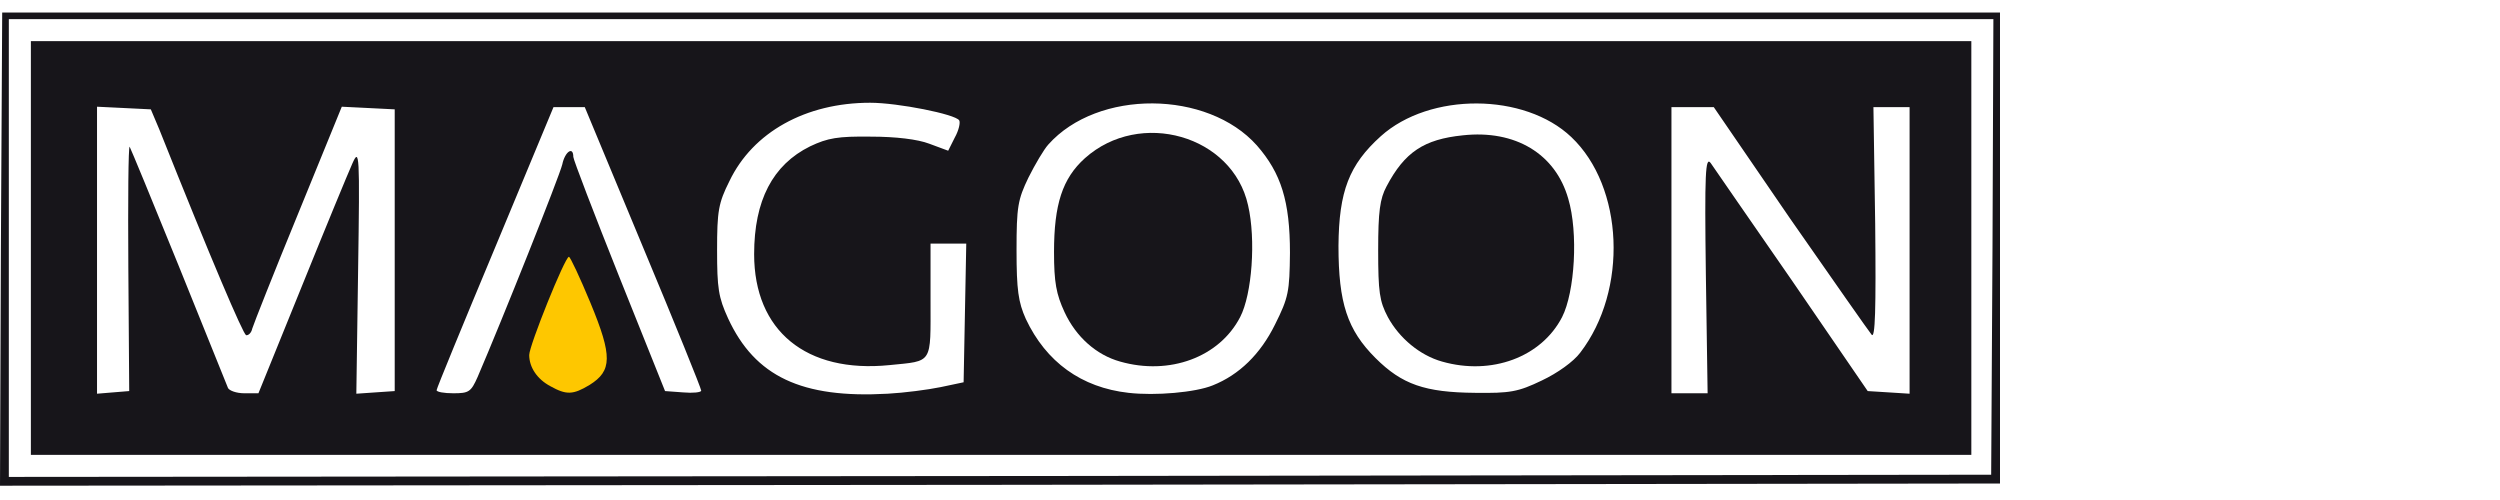
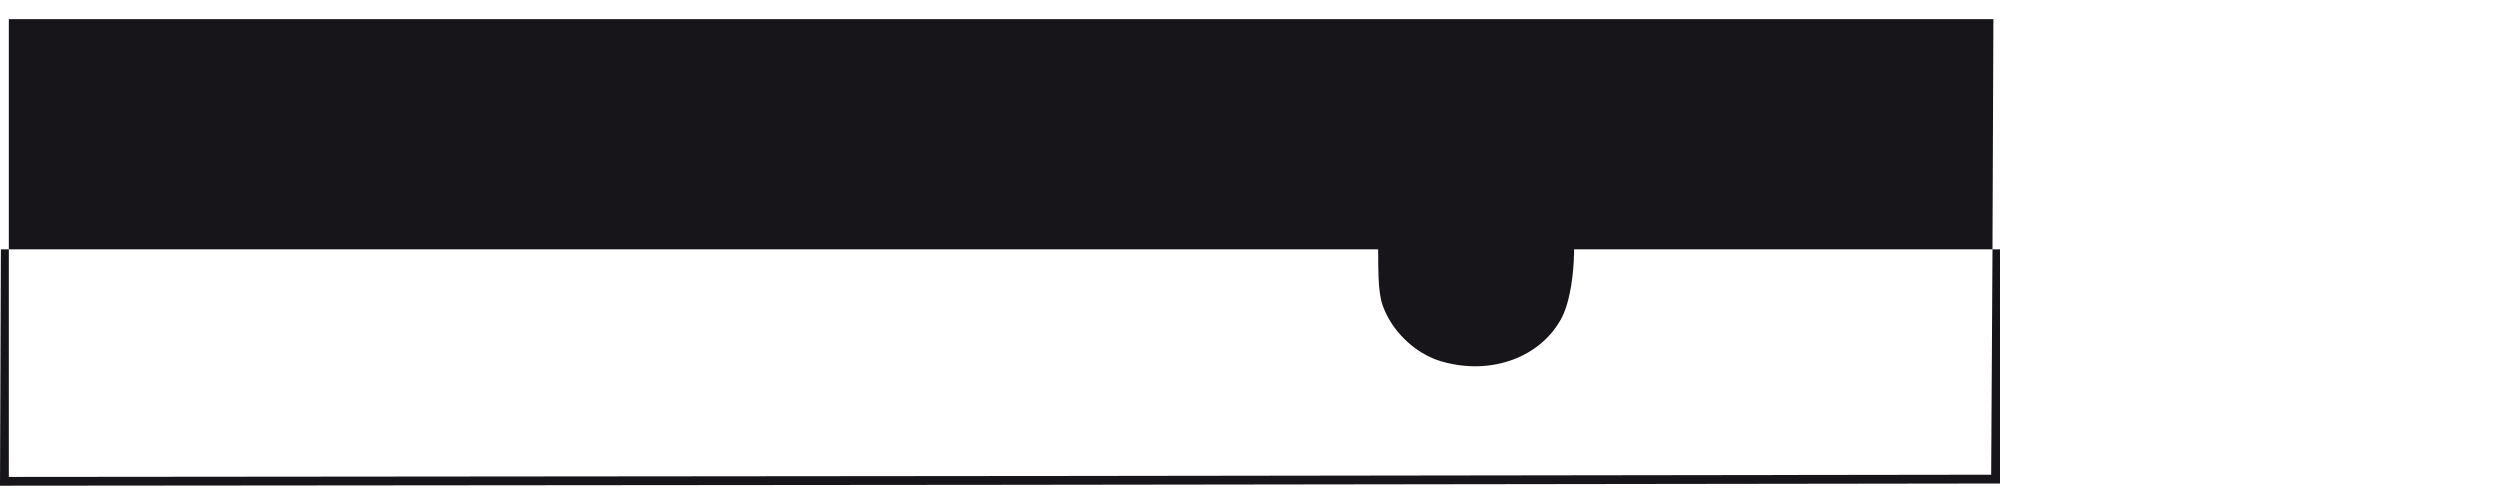
<svg xmlns="http://www.w3.org/2000/svg" width="200" height="40" viewBox="0 0 200 40" fill="none">
  <rect width="200" height="40" fill="white" />
-   <path d="M0.071 19.946L0.176 1H80.088H160V19.84V38.681L79.982 38.787L0 38.857L0.071 19.946ZM159.4 19.77L159.471 1.528H80.088H0.706V19.84V38.153L80.018 38.082L159.294 37.977L159.4 19.77Z" fill="#17151A" />
-   <path d="M2.47 19.841V3.29H80.088H157.707V19.841V36.392H80.088H2.47V19.841ZM75.255 30.969L77.089 30.582L77.195 25.018L77.301 19.489H75.855H74.443V24.032C74.443 29.173 74.655 28.856 71.162 29.208C64.494 29.878 60.331 26.462 60.331 20.334C60.331 16.038 61.813 13.185 64.811 11.706C66.223 11.037 67.034 10.896 69.68 10.931C71.656 10.931 73.42 11.143 74.337 11.495L75.855 12.058L76.384 11.002C76.701 10.438 76.842 9.804 76.737 9.628C76.419 9.135 71.832 8.22 69.61 8.22C64.459 8.22 60.225 10.579 58.355 14.488C57.473 16.249 57.367 16.883 57.367 20.017C57.367 23.046 57.473 23.785 58.249 25.476C60.401 30.124 64.141 31.885 71.021 31.497C72.326 31.427 74.232 31.18 75.255 30.969ZM97.023 30.828C99.14 29.983 100.834 28.328 101.998 25.968C103.092 23.785 103.162 23.327 103.197 20.228C103.197 16.108 102.492 13.854 100.551 11.636C96.6 7.199 87.815 7.128 83.863 11.565C83.51 11.953 82.805 13.15 82.276 14.207C81.429 15.967 81.323 16.531 81.323 20.017C81.323 23.186 81.464 24.172 82.064 25.511C83.687 28.962 86.509 31.004 90.284 31.427C92.437 31.674 95.647 31.392 97.023 30.828ZM10.267 21.426C10.232 16.003 10.267 11.671 10.373 11.741C10.443 11.847 12.207 16.108 14.289 21.25C16.37 26.391 18.134 30.793 18.24 31.04C18.346 31.251 18.911 31.462 19.546 31.462H20.675L24.132 22.94C26.038 18.221 27.872 13.784 28.19 13.079C28.754 11.812 28.789 12.234 28.648 21.637L28.507 31.497L30.024 31.392L31.577 31.286V20.017V8.748L29.46 8.642L27.343 8.537L23.85 17.094C21.91 21.813 20.287 25.933 20.181 26.285C20.11 26.638 19.863 26.849 19.687 26.814C19.44 26.708 16.935 20.862 12.736 10.333L12.066 8.748L9.914 8.642L7.762 8.537V20.017V31.497L9.032 31.392L10.337 31.286L10.267 21.426ZM38.209 30.159C40.15 25.652 44.772 14.066 44.983 13.15C45.195 12.129 45.865 11.671 45.865 12.551C45.865 12.763 47.524 17.094 49.535 22.13L53.204 31.286L54.651 31.392C55.427 31.462 56.097 31.392 56.097 31.251C56.097 31.075 54.015 25.933 51.44 19.771L46.783 8.572H45.548H44.278L39.621 19.771C37.045 25.933 34.928 31.075 34.928 31.216C34.928 31.357 35.528 31.462 36.269 31.462C37.504 31.462 37.68 31.357 38.209 30.159ZM123.343 30.441C124.613 29.842 125.883 28.927 126.412 28.222C130.258 23.222 129.905 14.946 125.707 10.967C121.967 7.41 114.381 7.375 110.465 10.896C107.925 13.185 107.114 15.298 107.078 19.665C107.078 24.243 107.784 26.391 110.042 28.645C112.159 30.758 113.993 31.392 118.015 31.427C120.803 31.462 121.438 31.357 123.343 30.441ZM136.468 21.919C136.362 13.819 136.432 12.481 136.856 13.044C137.103 13.396 140.031 17.658 143.383 22.482L149.416 31.286L151.109 31.392L152.767 31.497V20.052V8.572H151.321H149.874L150.015 17.904C150.086 24.806 150.015 27.095 149.733 26.779C149.522 26.532 146.593 22.341 143.206 17.482L137.103 8.572H135.409H133.716V20.017V31.462H135.162H136.609L136.468 21.919ZM46.501 29.49C46.924 29.208 47.277 28.715 47.277 28.469C47.277 27.835 45.76 24.067 45.513 24.067C45.266 24.067 43.749 27.835 43.749 28.469C43.749 28.891 45.019 30.054 45.513 30.054C45.618 30.054 46.077 29.807 46.501 29.49Z" fill="#17151A" />
-   <path d="M89.614 28.927C87.709 28.398 86.086 26.954 85.169 24.982C84.498 23.538 84.322 22.588 84.322 20.158C84.322 16.354 84.992 14.277 86.792 12.657C91.202 8.713 98.611 10.825 99.846 16.425C100.481 19.172 100.163 23.538 99.211 25.37C97.552 28.574 93.566 30.053 89.614 28.927Z" fill="#17151A" />
+   <path d="M0.071 19.946H80.088H160V19.84V38.681L79.982 38.787L0 38.857L0.071 19.946ZM159.4 19.77L159.471 1.528H80.088H0.706V19.84V38.153L80.018 38.082L159.294 37.977L159.4 19.77Z" fill="#17151A" />
  <path d="M115.369 28.927C113.605 28.434 111.947 27.06 111.03 25.37C110.359 24.102 110.254 23.363 110.254 20.017C110.254 16.918 110.395 15.897 110.924 14.911C112.37 12.164 113.923 11.143 117.028 10.826C121.226 10.368 124.437 12.305 125.46 15.897C126.271 18.608 125.989 23.363 124.966 25.37C123.308 28.575 119.321 30.054 115.369 28.927Z" fill="#17151A" />
-   <path d="M44.031 30.897C42.972 30.334 42.337 29.383 42.337 28.397C42.337 27.657 45.195 20.544 45.513 20.544C45.618 20.544 46.395 22.199 47.242 24.242C49.005 28.503 48.97 29.665 47.171 30.792C45.83 31.602 45.301 31.602 44.031 30.897Z" fill="#FEC700" />
</svg>